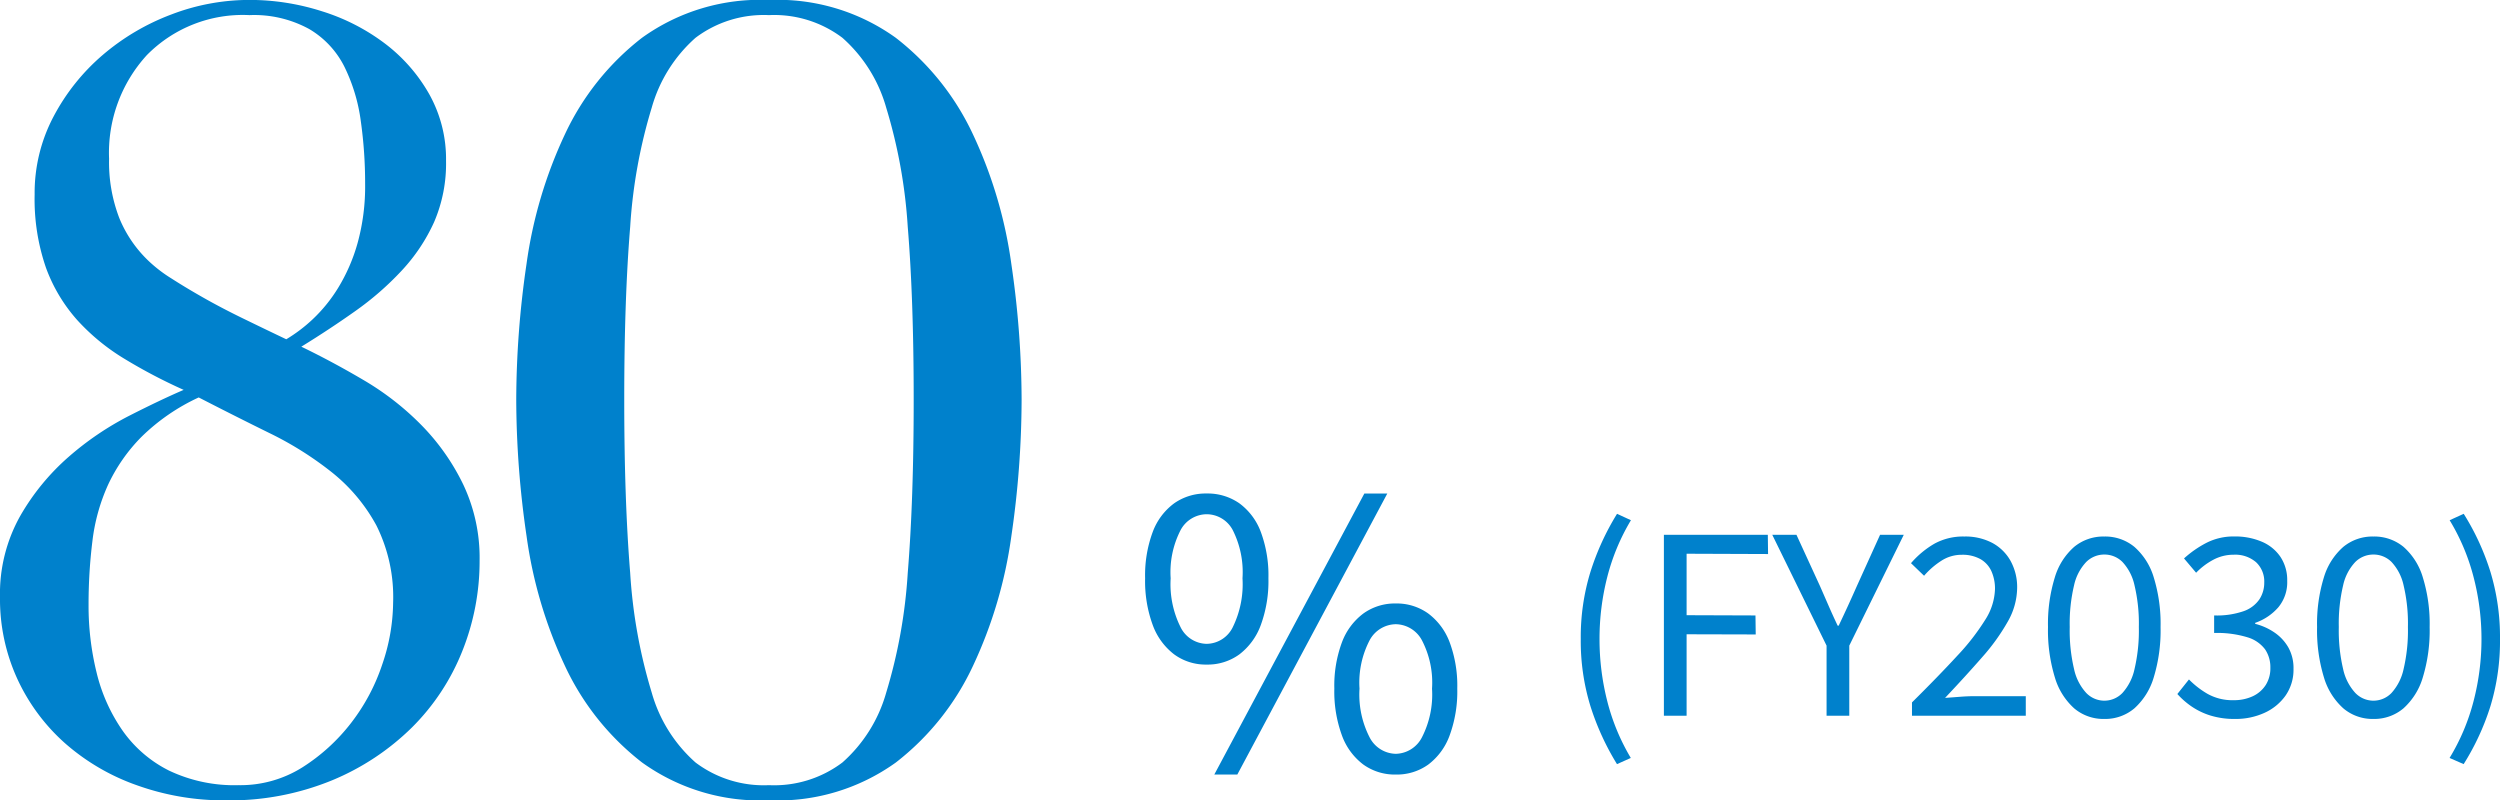
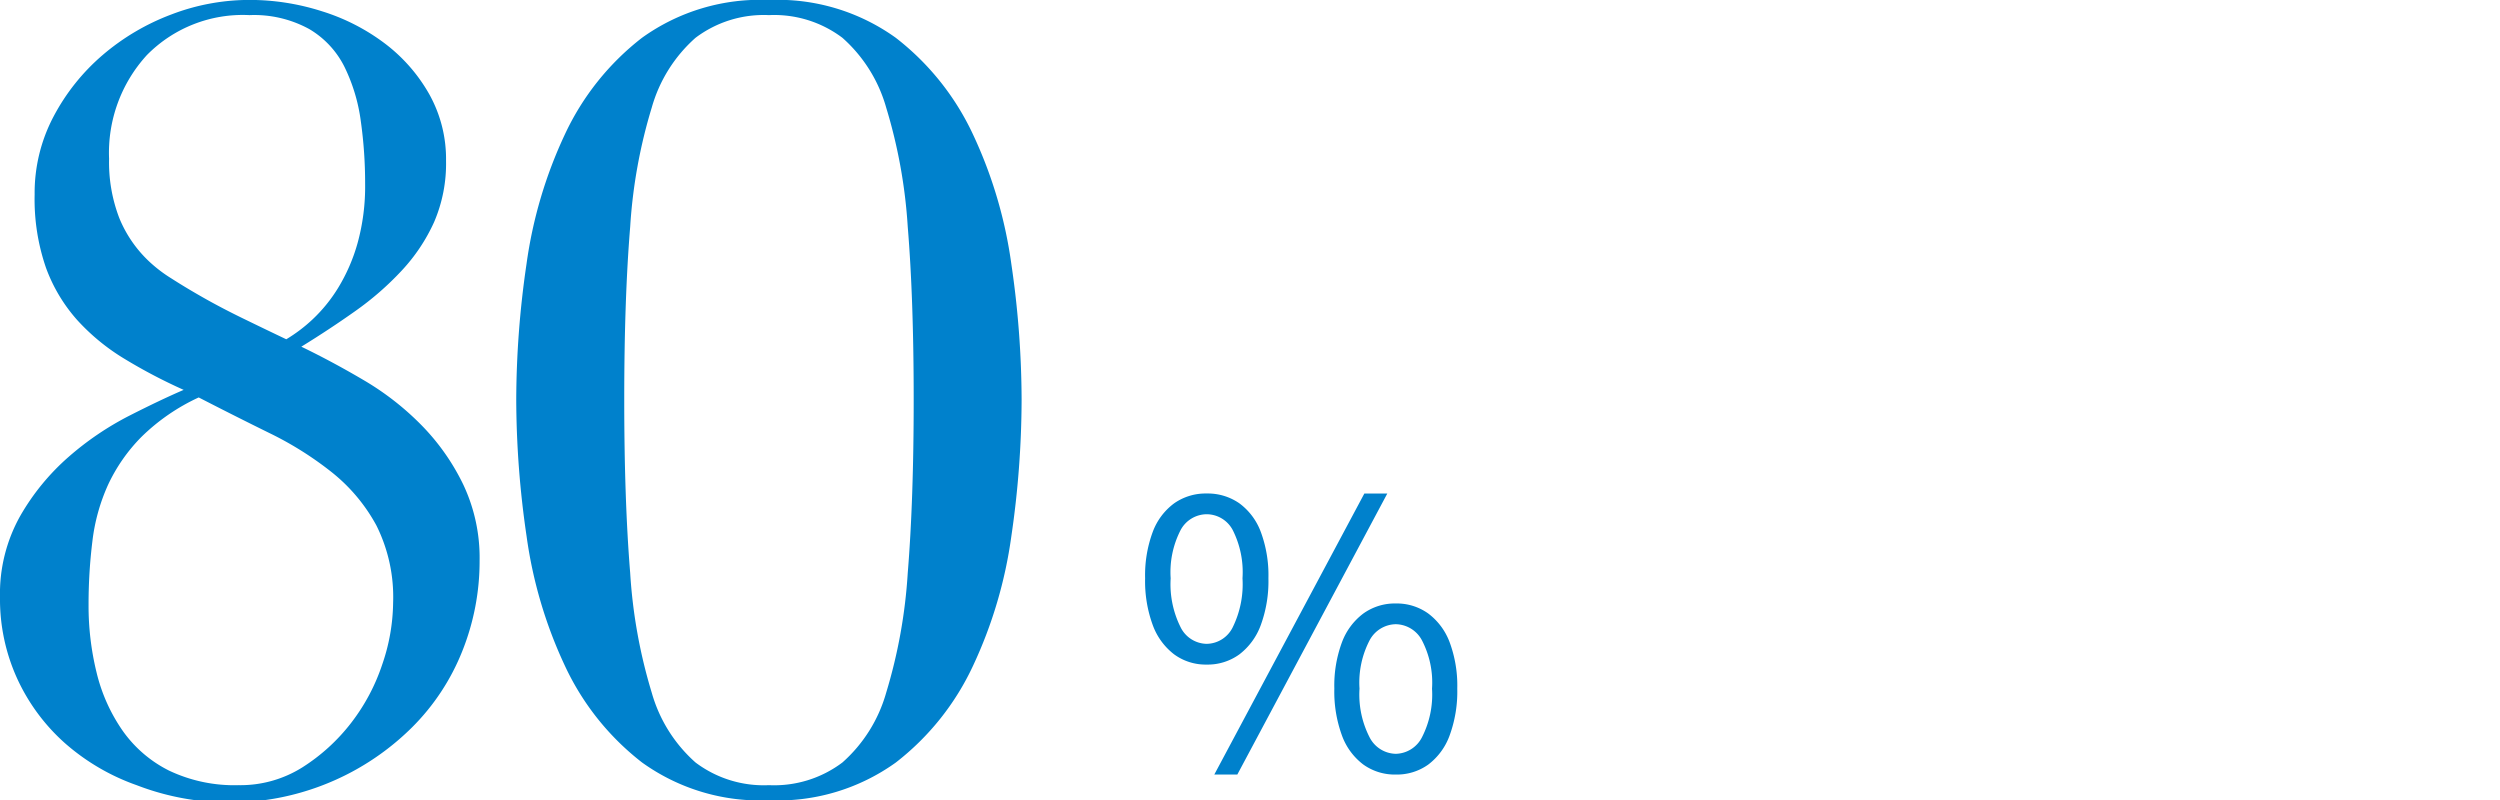
<svg xmlns="http://www.w3.org/2000/svg" width="162.036" height="51.87" viewBox="0 0 162.036 51.87">
  <g transform="translate(-10 -34.11)">
    <g transform="translate(-9.78)">
-       <path d="M3.824,3.136A16.812,16.812,0,0,1,2.1-.632a14.368,14.368,0,0,1-.624-4.344A14.39,14.39,0,0,1,2.1-9.312a16.762,16.762,0,0,1,1.728-3.776l.9.416A13.776,13.776,0,0,0,3.192-8.984a16.155,16.155,0,0,0-.5,4.008,16.218,16.218,0,0,0,.5,4.024A13.776,13.776,0,0,0,4.72,2.736ZM6.864,0V-11.728H13.6l.016,1.248L8.336-10.5v3.984L12.8-6.5l.016,1.232L8.336-5.28V0ZM17.408,0V-4.544l-3.52-7.184h1.568l1.52,3.312q.288.656.56,1.28t.592,1.3h.064q.32-.672.608-1.3t.576-1.28l1.5-3.312h1.536L18.88-4.544V0Zm5.536,0V-.864q1.728-1.712,2.928-3.016A14.758,14.758,0,0,0,27.7-6.232a3.892,3.892,0,0,0,.624-1.976,2.746,2.746,0,0,0-.232-1.16,1.72,1.72,0,0,0-.712-.784,2.386,2.386,0,0,0-1.216-.28,2.406,2.406,0,0,0-1.336.4,5.081,5.081,0,0,0-1.1.96l-.848-.816a5.957,5.957,0,0,1,1.52-1.264,3.853,3.853,0,0,1,1.936-.464,3.729,3.729,0,0,1,1.816.416,2.97,2.97,0,0,1,1.184,1.168,3.524,3.524,0,0,1,.424,1.76A4.488,4.488,0,0,1,29.152-6.1a13.384,13.384,0,0,1-1.664,2.312q-1.056,1.208-2.4,2.632.448-.032.96-.072t.96-.04H30.32V0ZM35.408.208A2.93,2.93,0,0,1,33.456-.48,4.35,4.35,0,0,1,32.2-2.5a10.418,10.418,0,0,1-.44-3.248A10.2,10.2,0,0,1,32.2-8.96a4.238,4.238,0,0,1,1.256-1.984,2.973,2.973,0,0,1,1.952-.672,2.973,2.973,0,0,1,1.952.672A4.239,4.239,0,0,1,38.616-8.96a10.2,10.2,0,0,1,.44,3.216,10.418,10.418,0,0,1-.44,3.248A4.35,4.35,0,0,1,37.36-.48,2.93,2.93,0,0,1,35.408.208Zm0-1.184a1.624,1.624,0,0,0,1.176-.5,3.355,3.355,0,0,0,.784-1.552,10.892,10.892,0,0,0,.28-2.72,10.7,10.7,0,0,0-.28-2.7,3.224,3.224,0,0,0-.784-1.52,1.652,1.652,0,0,0-1.176-.48,1.661,1.661,0,0,0-1.168.48,3.181,3.181,0,0,0-.792,1.52,10.7,10.7,0,0,0-.28,2.7,10.892,10.892,0,0,0,.28,2.72,3.309,3.309,0,0,0,.792,1.552A1.633,1.633,0,0,0,35.408-.976ZM43.888.208A5.252,5.252,0,0,1,42.28-.016a4.579,4.579,0,0,1-1.224-.592,5.157,5.157,0,0,1-.912-.8l.752-.944a5.649,5.649,0,0,0,1.208.936,3.284,3.284,0,0,0,1.688.408,2.846,2.846,0,0,0,1.24-.256,2,2,0,0,0,.84-.728,2.008,2.008,0,0,0,.3-1.112A2.063,2.063,0,0,0,45.832-4.3a2.212,2.212,0,0,0-1.144-.784,6.732,6.732,0,0,0-2.16-.28V-6.5a5.331,5.331,0,0,0,1.92-.28,2.056,2.056,0,0,0,1.016-.768,1.964,1.964,0,0,0,.312-1.08,1.71,1.71,0,0,0-.528-1.32,2.063,2.063,0,0,0-1.456-.488,2.767,2.767,0,0,0-1.32.328,4.458,4.458,0,0,0-1.112.84l-.784-.928a6.851,6.851,0,0,1,1.464-1.016,3.874,3.874,0,0,1,1.8-.408,4.411,4.411,0,0,1,1.768.336,2.751,2.751,0,0,1,1.216.984,2.711,2.711,0,0,1,.44,1.56,2.538,2.538,0,0,1-.576,1.712,3.507,3.507,0,0,1-1.5,1.008v.064a3.893,3.893,0,0,1,1.248.56,2.935,2.935,0,0,1,.9.968,2.728,2.728,0,0,1,.336,1.384A2.931,2.931,0,0,1,47.152-1.3a3.365,3.365,0,0,1-1.36,1.112A4.485,4.485,0,0,1,43.888.208Zm8.96,0A2.93,2.93,0,0,1,50.9-.48,4.35,4.35,0,0,1,49.64-2.5a10.418,10.418,0,0,1-.44-3.248,10.2,10.2,0,0,1,.44-3.216A4.238,4.238,0,0,1,50.9-10.944a2.973,2.973,0,0,1,1.952-.672,2.973,2.973,0,0,1,1.952.672A4.239,4.239,0,0,1,56.056-8.96a10.2,10.2,0,0,1,.44,3.216,10.418,10.418,0,0,1-.44,3.248A4.35,4.35,0,0,1,54.8-.48,2.93,2.93,0,0,1,52.848.208Zm0-1.184a1.624,1.624,0,0,0,1.176-.5,3.355,3.355,0,0,0,.784-1.552,10.892,10.892,0,0,0,.28-2.72,10.7,10.7,0,0,0-.28-2.7,3.224,3.224,0,0,0-.784-1.52,1.652,1.652,0,0,0-1.176-.48,1.661,1.661,0,0,0-1.168.48,3.181,3.181,0,0,0-.792,1.52,10.7,10.7,0,0,0-.28,2.7,10.892,10.892,0,0,0,.28,2.72,3.309,3.309,0,0,0,.792,1.552A1.633,1.633,0,0,0,52.848-.976ZM58.7,3.136l-.912-.4A13.663,13.663,0,0,0,59.344-.952a15.978,15.978,0,0,0,.512-4.024,15.916,15.916,0,0,0-.512-4.008,13.663,13.663,0,0,0-1.552-3.688l.912-.416A16.115,16.115,0,0,1,60.44-9.312a14.563,14.563,0,0,1,.616,4.336A14.541,14.541,0,0,1,60.44-.632,16.16,16.16,0,0,1,58.7,3.136Z" transform="translate(120.76 80.5)" fill="#0081cc" />
      <path d="M4.92-6.816a3.456,3.456,0,0,1-2.1-.66A4.2,4.2,0,0,1,1.428-9.384a8.257,8.257,0,0,1-.492-3.024,8.064,8.064,0,0,1,.492-3,4.05,4.05,0,0,1,1.392-1.86,3.546,3.546,0,0,1,2.1-.636,3.585,3.585,0,0,1,2.124.636,4.05,4.05,0,0,1,1.392,1.86,8.064,8.064,0,0,1,.492,3,8.257,8.257,0,0,1-.492,3.024A4.2,4.2,0,0,1,7.044-7.476,3.494,3.494,0,0,1,4.92-6.816Zm0-1.344A1.912,1.912,0,0,0,6.612-9.228a6.333,6.333,0,0,0,.636-3.18,6.053,6.053,0,0,0-.636-3.132A1.923,1.923,0,0,0,4.92-16.56a1.933,1.933,0,0,0-1.68,1.02,5.959,5.959,0,0,0-.648,3.132,6.235,6.235,0,0,0,.648,3.18A1.922,1.922,0,0,0,4.92-8.16Zm.5,8.472L15.144-17.9h1.488L6.912.312Zm11.76,0a3.5,3.5,0,0,1-2.1-.648,4.12,4.12,0,0,1-1.392-1.9A8.257,8.257,0,0,1,13.2-5.256a8.064,8.064,0,0,1,.492-3,4.13,4.13,0,0,1,1.392-1.872,3.5,3.5,0,0,1,2.1-.648,3.5,3.5,0,0,1,2.1.648,4.13,4.13,0,0,1,1.392,1.872,8.064,8.064,0,0,1,.492,3,8.257,8.257,0,0,1-.492,3.024,4.12,4.12,0,0,1-1.392,1.9A3.5,3.5,0,0,1,17.184.312Zm0-1.344a1.951,1.951,0,0,0,1.692-1.056,6.072,6.072,0,0,0,.66-3.168,5.937,5.937,0,0,0-.66-3.144,1.957,1.957,0,0,0-1.692-1.032A1.957,1.957,0,0,0,15.492-8.4a5.937,5.937,0,0,0-.66,3.144,6.072,6.072,0,0,0,.66,3.168A1.951,1.951,0,0,0,17.184-1.032Z" transform="translate(93.064 84)" fill="#0081cc" />
    </g>
-     <path d="M-25.62-40.6a10.063,10.063,0,0,0,.665,3.85,8.018,8.018,0,0,0,1.925,2.8,9.073,9.073,0,0,0,1.47,1.12q.98.63,2.17,1.3t2.555,1.33q1.365.665,2.7,1.3a10.03,10.03,0,0,0,1.715-1.3,9.884,9.884,0,0,0,1.645-2.03,11.476,11.476,0,0,0,1.26-2.9,13.772,13.772,0,0,0,.49-3.85,28.687,28.687,0,0,0-.28-4.06,11.375,11.375,0,0,0-1.05-3.5A5.9,5.9,0,0,0-12.635-49a7.423,7.423,0,0,0-3.885-.91,8.717,8.717,0,0,0-6.65,2.59A9.38,9.38,0,0,0-25.62-40.6Zm-1.33,28.91a18.121,18.121,0,0,0,.525,4.41,11.16,11.16,0,0,0,1.68,3.745,8.109,8.109,0,0,0,3.01,2.59A9.859,9.859,0,0,0-17.22,0a7.543,7.543,0,0,0,4.13-1.155,12.3,12.3,0,0,0,3.15-2.87A12.761,12.761,0,0,0-7.91-7.84a12.623,12.623,0,0,0,.7-3.99,10.386,10.386,0,0,0-1.085-5.005,11.271,11.271,0,0,0-2.87-3.43,21.86,21.86,0,0,0-4.06-2.555q-2.275-1.12-4.585-2.31a13.127,13.127,0,0,0-3.71,2.555,11.046,11.046,0,0,0-2.17,3.115A12.36,12.36,0,0,0-26.7-15.82,33.314,33.314,0,0,0-26.95-11.69Zm-5.74-.49a10.3,10.3,0,0,1,1.3-5.25,14.966,14.966,0,0,1,3.15-3.85,19.372,19.372,0,0,1,3.92-2.66q2.065-1.05,3.535-1.68a34.526,34.526,0,0,1-3.815-2,13.692,13.692,0,0,1-3.08-2.52,10.52,10.52,0,0,1-2.03-3.395,13.605,13.605,0,0,1-.735-4.76,10.591,10.591,0,0,1,1.225-5.04,13.591,13.591,0,0,1,3.185-3.99,14.919,14.919,0,0,1,4.445-2.625,14.169,14.169,0,0,1,5.075-.945,15.381,15.381,0,0,1,4.69.735,13.329,13.329,0,0,1,4.095,2.1,10.753,10.753,0,0,1,2.87,3.29A8.614,8.614,0,0,1-3.78-40.46a9.569,9.569,0,0,1-.77,3.955,11.611,11.611,0,0,1-2.1,3.15A19.281,19.281,0,0,1-9.66-30.73q-1.68,1.19-3.5,2.31,2.03.98,4.095,2.2a18.064,18.064,0,0,1,3.71,2.905,14.466,14.466,0,0,1,2.7,3.85,11.107,11.107,0,0,1,1.05,4.9A15.686,15.686,0,0,1-2.73-8.68,14.553,14.553,0,0,1-5.985-3.745a16.186,16.186,0,0,1-5.18,3.43,17.465,17.465,0,0,1-6.9,1.3A16.769,16.769,0,0,1-23.835,0,14.177,14.177,0,0,1-28.49-2.73a12.664,12.664,0,0,1-3.08-4.165A12.407,12.407,0,0,1-32.69-12.18ZM7.77-24.99q0,6.51.385,11.235a33.746,33.746,0,0,0,1.4,7.77A9.479,9.479,0,0,0,12.39-1.47,7.342,7.342,0,0,0,17.15,0a7.342,7.342,0,0,0,4.76-1.47,9.479,9.479,0,0,0,2.835-4.515,33.747,33.747,0,0,0,1.4-7.77q.385-4.725.385-11.235t-.385-11.2a33.648,33.648,0,0,0-1.4-7.735A9.479,9.479,0,0,0,21.91-48.44a7.342,7.342,0,0,0-4.76-1.47,7.342,7.342,0,0,0-4.76,1.47,9.479,9.479,0,0,0-2.835,4.515,33.648,33.648,0,0,0-1.4,7.735Q7.77-31.5,7.77-24.99Zm-7,0a61.251,61.251,0,0,1,.665-8.785,29.085,29.085,0,0,1,2.485-8.4,17,17,0,0,1,5-6.265,13.11,13.11,0,0,1,8.225-2.45,13.11,13.11,0,0,1,8.225,2.45,17,17,0,0,1,5.005,6.265,29.085,29.085,0,0,1,2.485,8.4,61.251,61.251,0,0,1,.665,8.785,61.7,61.7,0,0,1-.665,8.855,29.085,29.085,0,0,1-2.485,8.4A17,17,0,0,1,25.375-1.47,13.11,13.11,0,0,1,17.15.98,13.11,13.11,0,0,1,8.925-1.47a17,17,0,0,1-5-6.265,29.085,29.085,0,0,1-2.485-8.4A61.7,61.7,0,0,1,.77-24.99Z" transform="translate(42.69 85)" fill="#0081cc" />
+     <path d="M-25.62-40.6a10.063,10.063,0,0,0,.665,3.85,8.018,8.018,0,0,0,1.925,2.8,9.073,9.073,0,0,0,1.47,1.12q.98.63,2.17,1.3t2.555,1.33q1.365.665,2.7,1.3a10.03,10.03,0,0,0,1.715-1.3,9.884,9.884,0,0,0,1.645-2.03,11.476,11.476,0,0,0,1.26-2.9,13.772,13.772,0,0,0,.49-3.85,28.687,28.687,0,0,0-.28-4.06,11.375,11.375,0,0,0-1.05-3.5A5.9,5.9,0,0,0-12.635-49a7.423,7.423,0,0,0-3.885-.91,8.717,8.717,0,0,0-6.65,2.59A9.38,9.38,0,0,0-25.62-40.6Zm-1.33,28.91a18.121,18.121,0,0,0,.525,4.41,11.16,11.16,0,0,0,1.68,3.745,8.109,8.109,0,0,0,3.01,2.59A9.859,9.859,0,0,0-17.22,0a7.543,7.543,0,0,0,4.13-1.155,12.3,12.3,0,0,0,3.15-2.87A12.761,12.761,0,0,0-7.91-7.84a12.623,12.623,0,0,0,.7-3.99,10.386,10.386,0,0,0-1.085-5.005,11.271,11.271,0,0,0-2.87-3.43,21.86,21.86,0,0,0-4.06-2.555q-2.275-1.12-4.585-2.31a13.127,13.127,0,0,0-3.71,2.555,11.046,11.046,0,0,0-2.17,3.115A12.36,12.36,0,0,0-26.7-15.82,33.314,33.314,0,0,0-26.95-11.69Zm-5.74-.49a10.3,10.3,0,0,1,1.3-5.25,14.966,14.966,0,0,1,3.15-3.85,19.372,19.372,0,0,1,3.92-2.66q2.065-1.05,3.535-1.68a34.526,34.526,0,0,1-3.815-2,13.692,13.692,0,0,1-3.08-2.52,10.52,10.52,0,0,1-2.03-3.395,13.605,13.605,0,0,1-.735-4.76,10.591,10.591,0,0,1,1.225-5.04,13.591,13.591,0,0,1,3.185-3.99,14.919,14.919,0,0,1,4.445-2.625,14.169,14.169,0,0,1,5.075-.945,15.381,15.381,0,0,1,4.69.735,13.329,13.329,0,0,1,4.095,2.1,10.753,10.753,0,0,1,2.87,3.29A8.614,8.614,0,0,1-3.78-40.46a9.569,9.569,0,0,1-.77,3.955,11.611,11.611,0,0,1-2.1,3.15A19.281,19.281,0,0,1-9.66-30.73q-1.68,1.19-3.5,2.31,2.03.98,4.095,2.2a18.064,18.064,0,0,1,3.71,2.905,14.466,14.466,0,0,1,2.7,3.85,11.107,11.107,0,0,1,1.05,4.9A15.686,15.686,0,0,1-2.73-8.68,14.553,14.553,0,0,1-5.985-3.745A16.769,16.769,0,0,1-23.835,0,14.177,14.177,0,0,1-28.49-2.73a12.664,12.664,0,0,1-3.08-4.165A12.407,12.407,0,0,1-32.69-12.18ZM7.77-24.99q0,6.51.385,11.235a33.746,33.746,0,0,0,1.4,7.77A9.479,9.479,0,0,0,12.39-1.47,7.342,7.342,0,0,0,17.15,0a7.342,7.342,0,0,0,4.76-1.47,9.479,9.479,0,0,0,2.835-4.515,33.747,33.747,0,0,0,1.4-7.77q.385-4.725.385-11.235t-.385-11.2a33.648,33.648,0,0,0-1.4-7.735A9.479,9.479,0,0,0,21.91-48.44a7.342,7.342,0,0,0-4.76-1.47,7.342,7.342,0,0,0-4.76,1.47,9.479,9.479,0,0,0-2.835,4.515,33.648,33.648,0,0,0-1.4,7.735Q7.77-31.5,7.77-24.99Zm-7,0a61.251,61.251,0,0,1,.665-8.785,29.085,29.085,0,0,1,2.485-8.4,17,17,0,0,1,5-6.265,13.11,13.11,0,0,1,8.225-2.45,13.11,13.11,0,0,1,8.225,2.45,17,17,0,0,1,5.005,6.265,29.085,29.085,0,0,1,2.485,8.4,61.251,61.251,0,0,1,.665,8.785,61.7,61.7,0,0,1-.665,8.855,29.085,29.085,0,0,1-2.485,8.4A17,17,0,0,1,25.375-1.47,13.11,13.11,0,0,1,17.15.98,13.11,13.11,0,0,1,8.925-1.47a17,17,0,0,1-5-6.265,29.085,29.085,0,0,1-2.485-8.4A61.7,61.7,0,0,1,.77-24.99Z" transform="translate(42.69 85)" fill="#0081cc" />
  </g>
</svg>